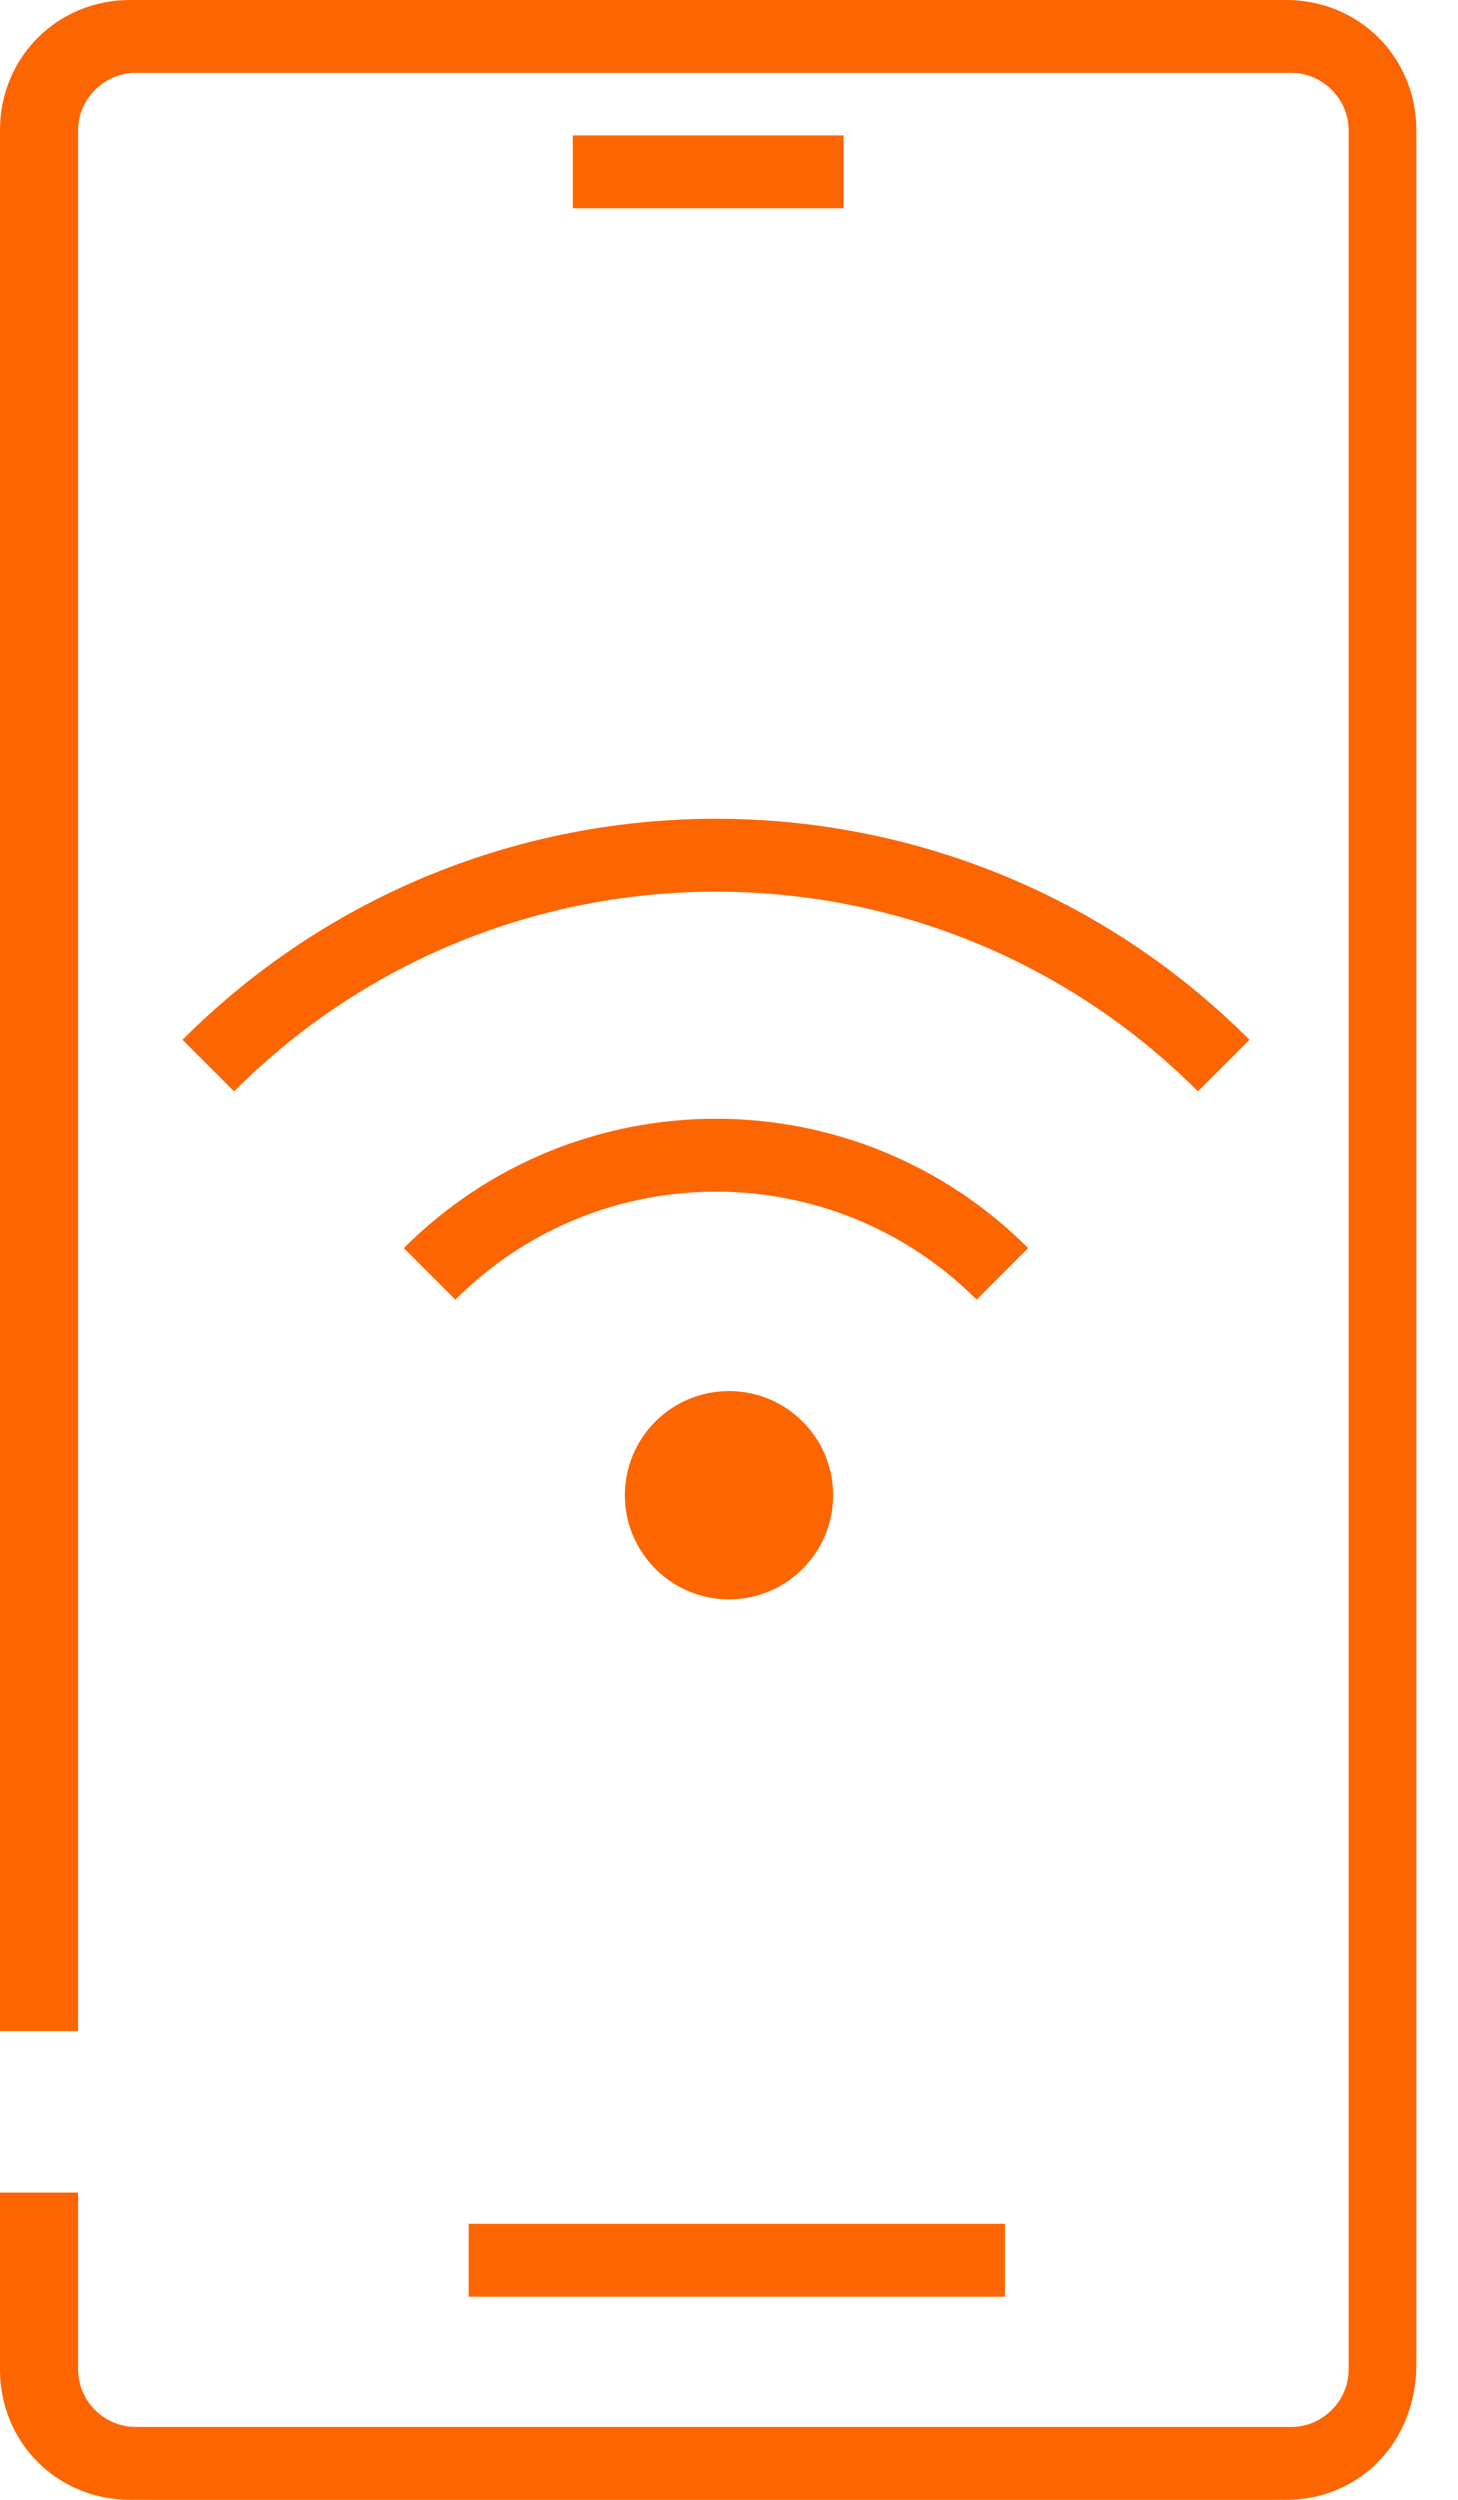
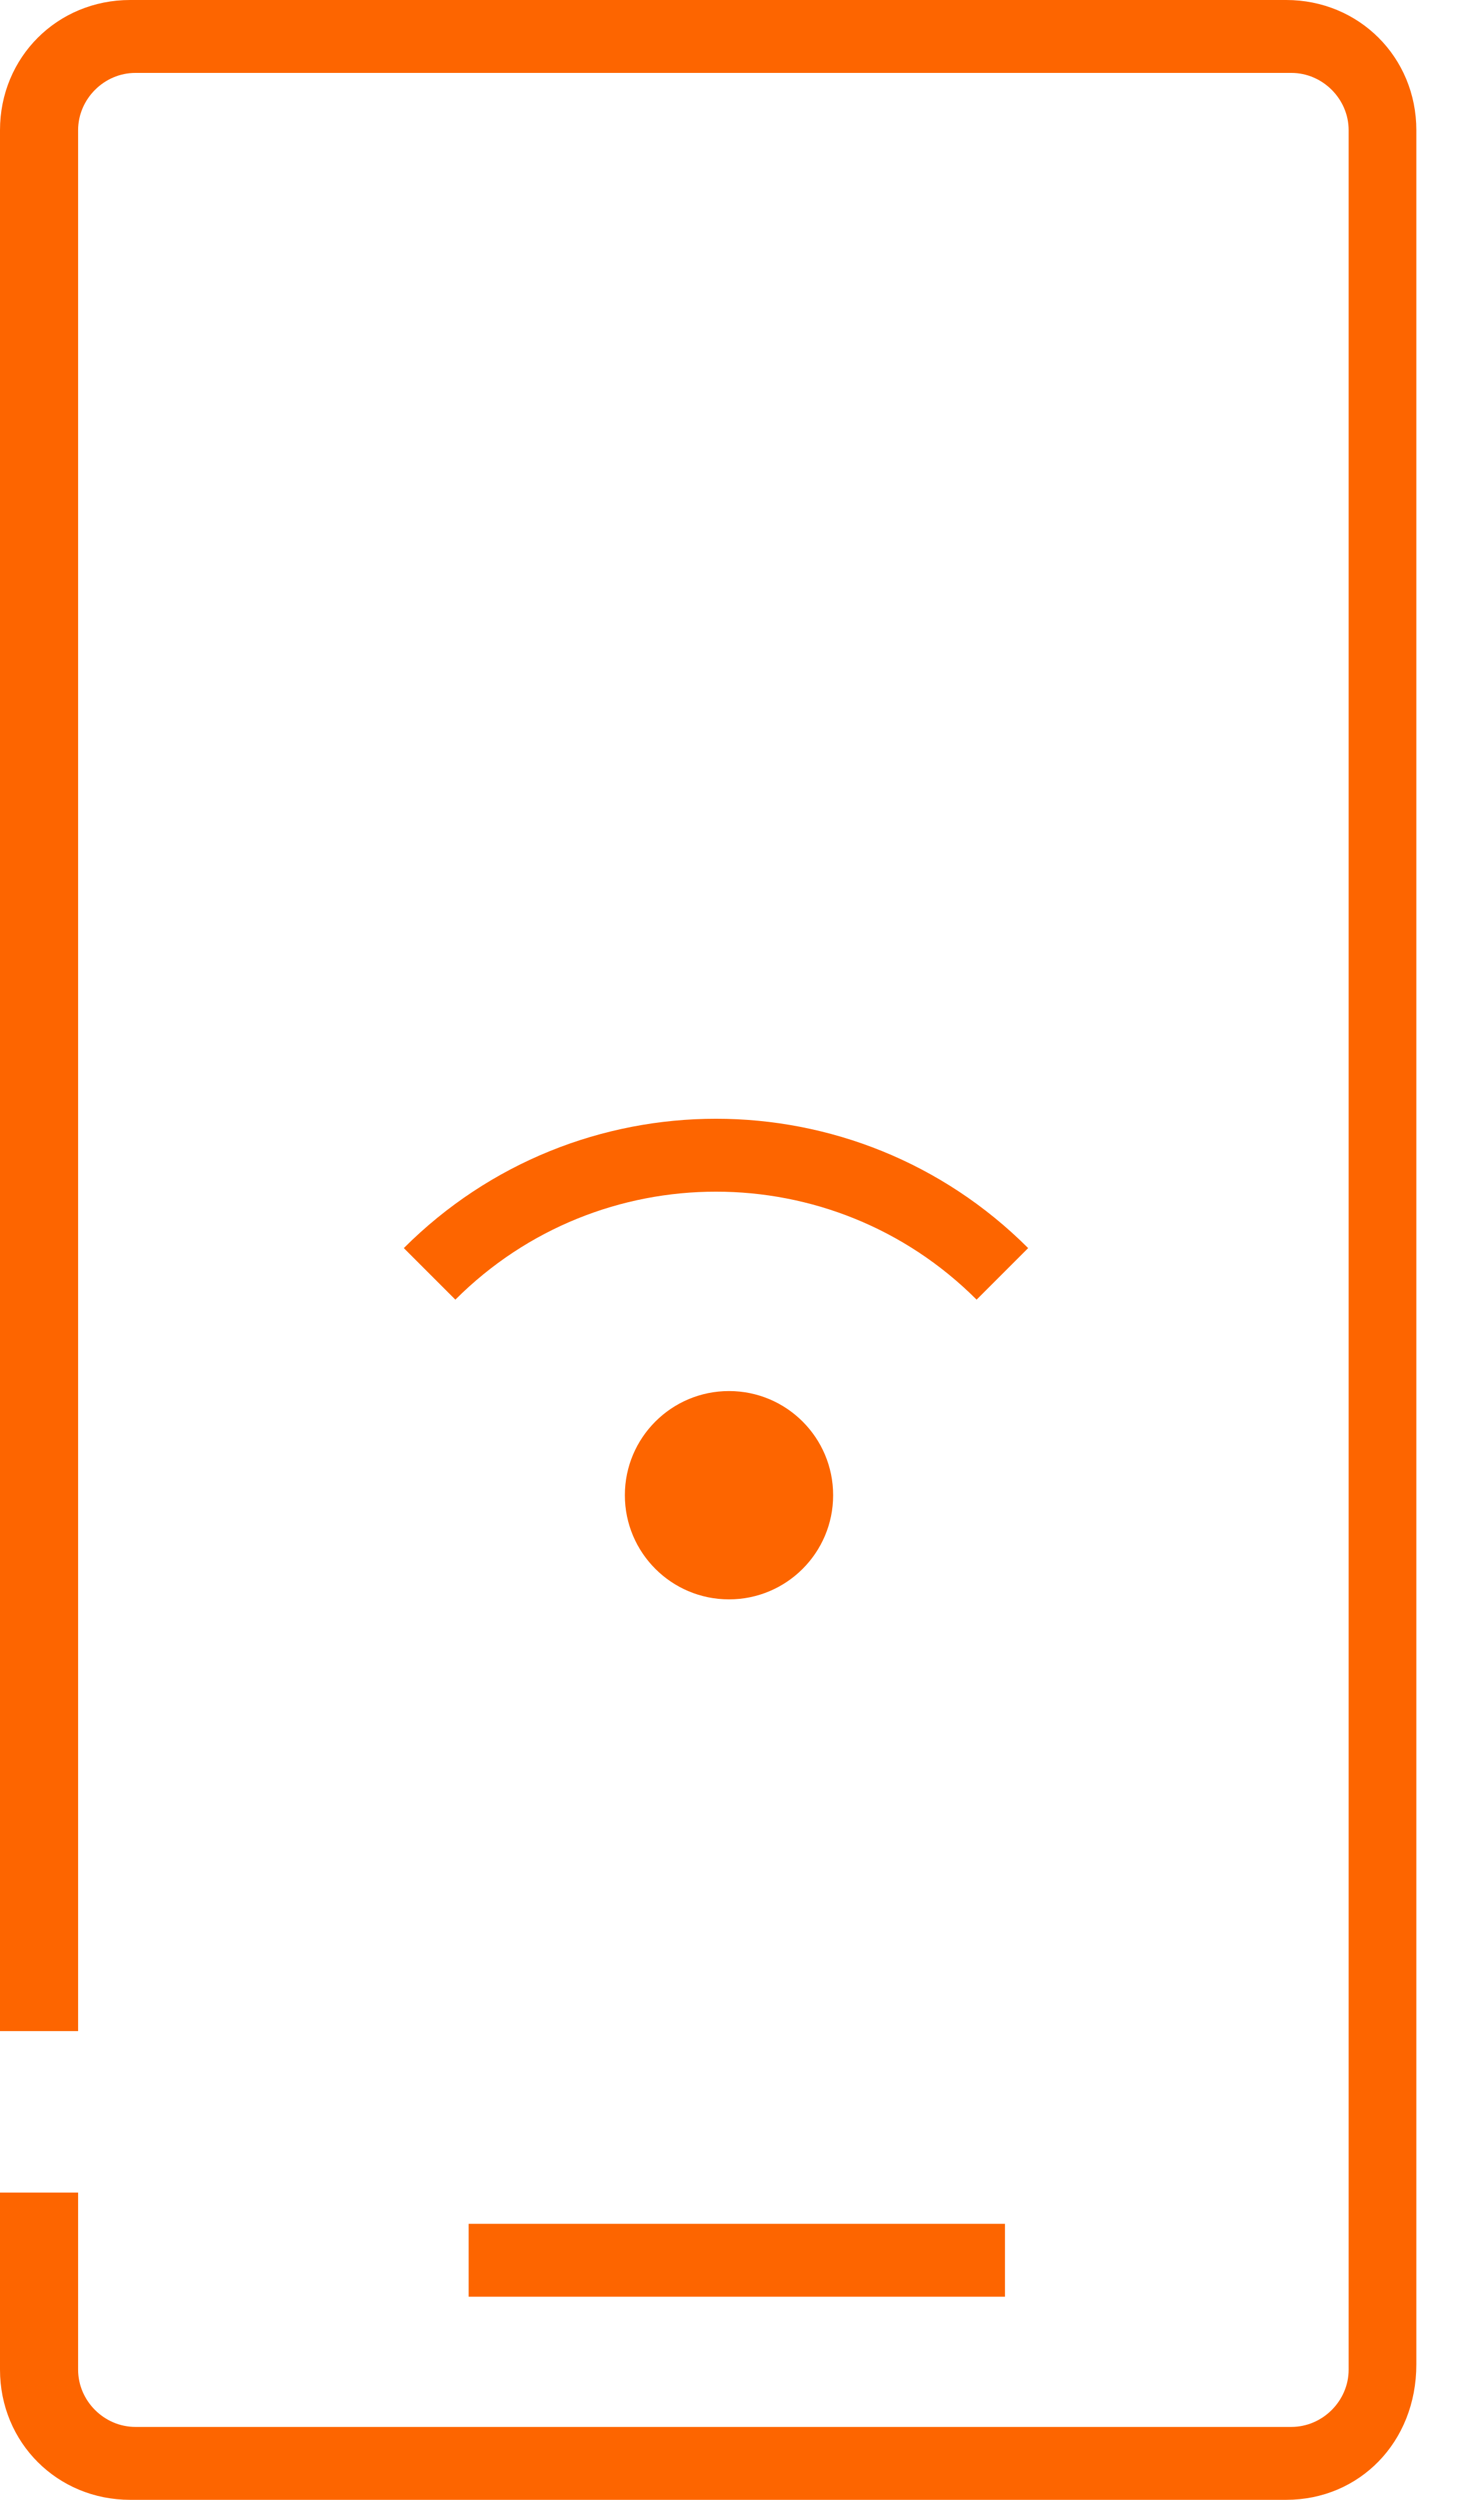
<svg xmlns="http://www.w3.org/2000/svg" width="28" height="48" viewBox="0 0 28 48" fill="none">
  <path d="M19.3 42.7H9V44.1H19.3V42.7Z" fill="#FD6500" />
  <path d="M24.7 48H2.5C1.1 48 0 46.9 0 45.5V42.1H1.5V45.5C1.5 46.1 2 46.6 2.6 46.6H24.8C25.4 46.6 25.9 46.1 25.9 45.5V2.5C25.9 1.9 25.4 1.4 24.8 1.4H2.6C2 1.4 1.5 1.9 1.5 2.5V39H0V2.5C0 1.1 1.1 0 2.5 0H24.7C26.1 0 27.2 1.1 27.2 2.5V45.4C27.2 46.9 26.1 48 24.7 48Z" fill="#FD6500" />
-   <path d="M16.2 2.6H11V4H16.2V2.6Z" fill="#FD6500" />
+   <path d="M16.2 2.6H11H16.2V2.6Z" fill="#FD6500" />
  <circle cx="14" cy="28.71" r="2" fill="#FD6500" />
  <path d="M19.25 24.46C16.212 21.422 11.288 21.422 8.25 24.46" stroke="#FD6500" stroke-width="1.4" />
-   <path d="M23.5 20.46C18.115 15.075 9.385 15.075 4 20.46" stroke="#FD6500" stroke-width="1.4" />
</svg>